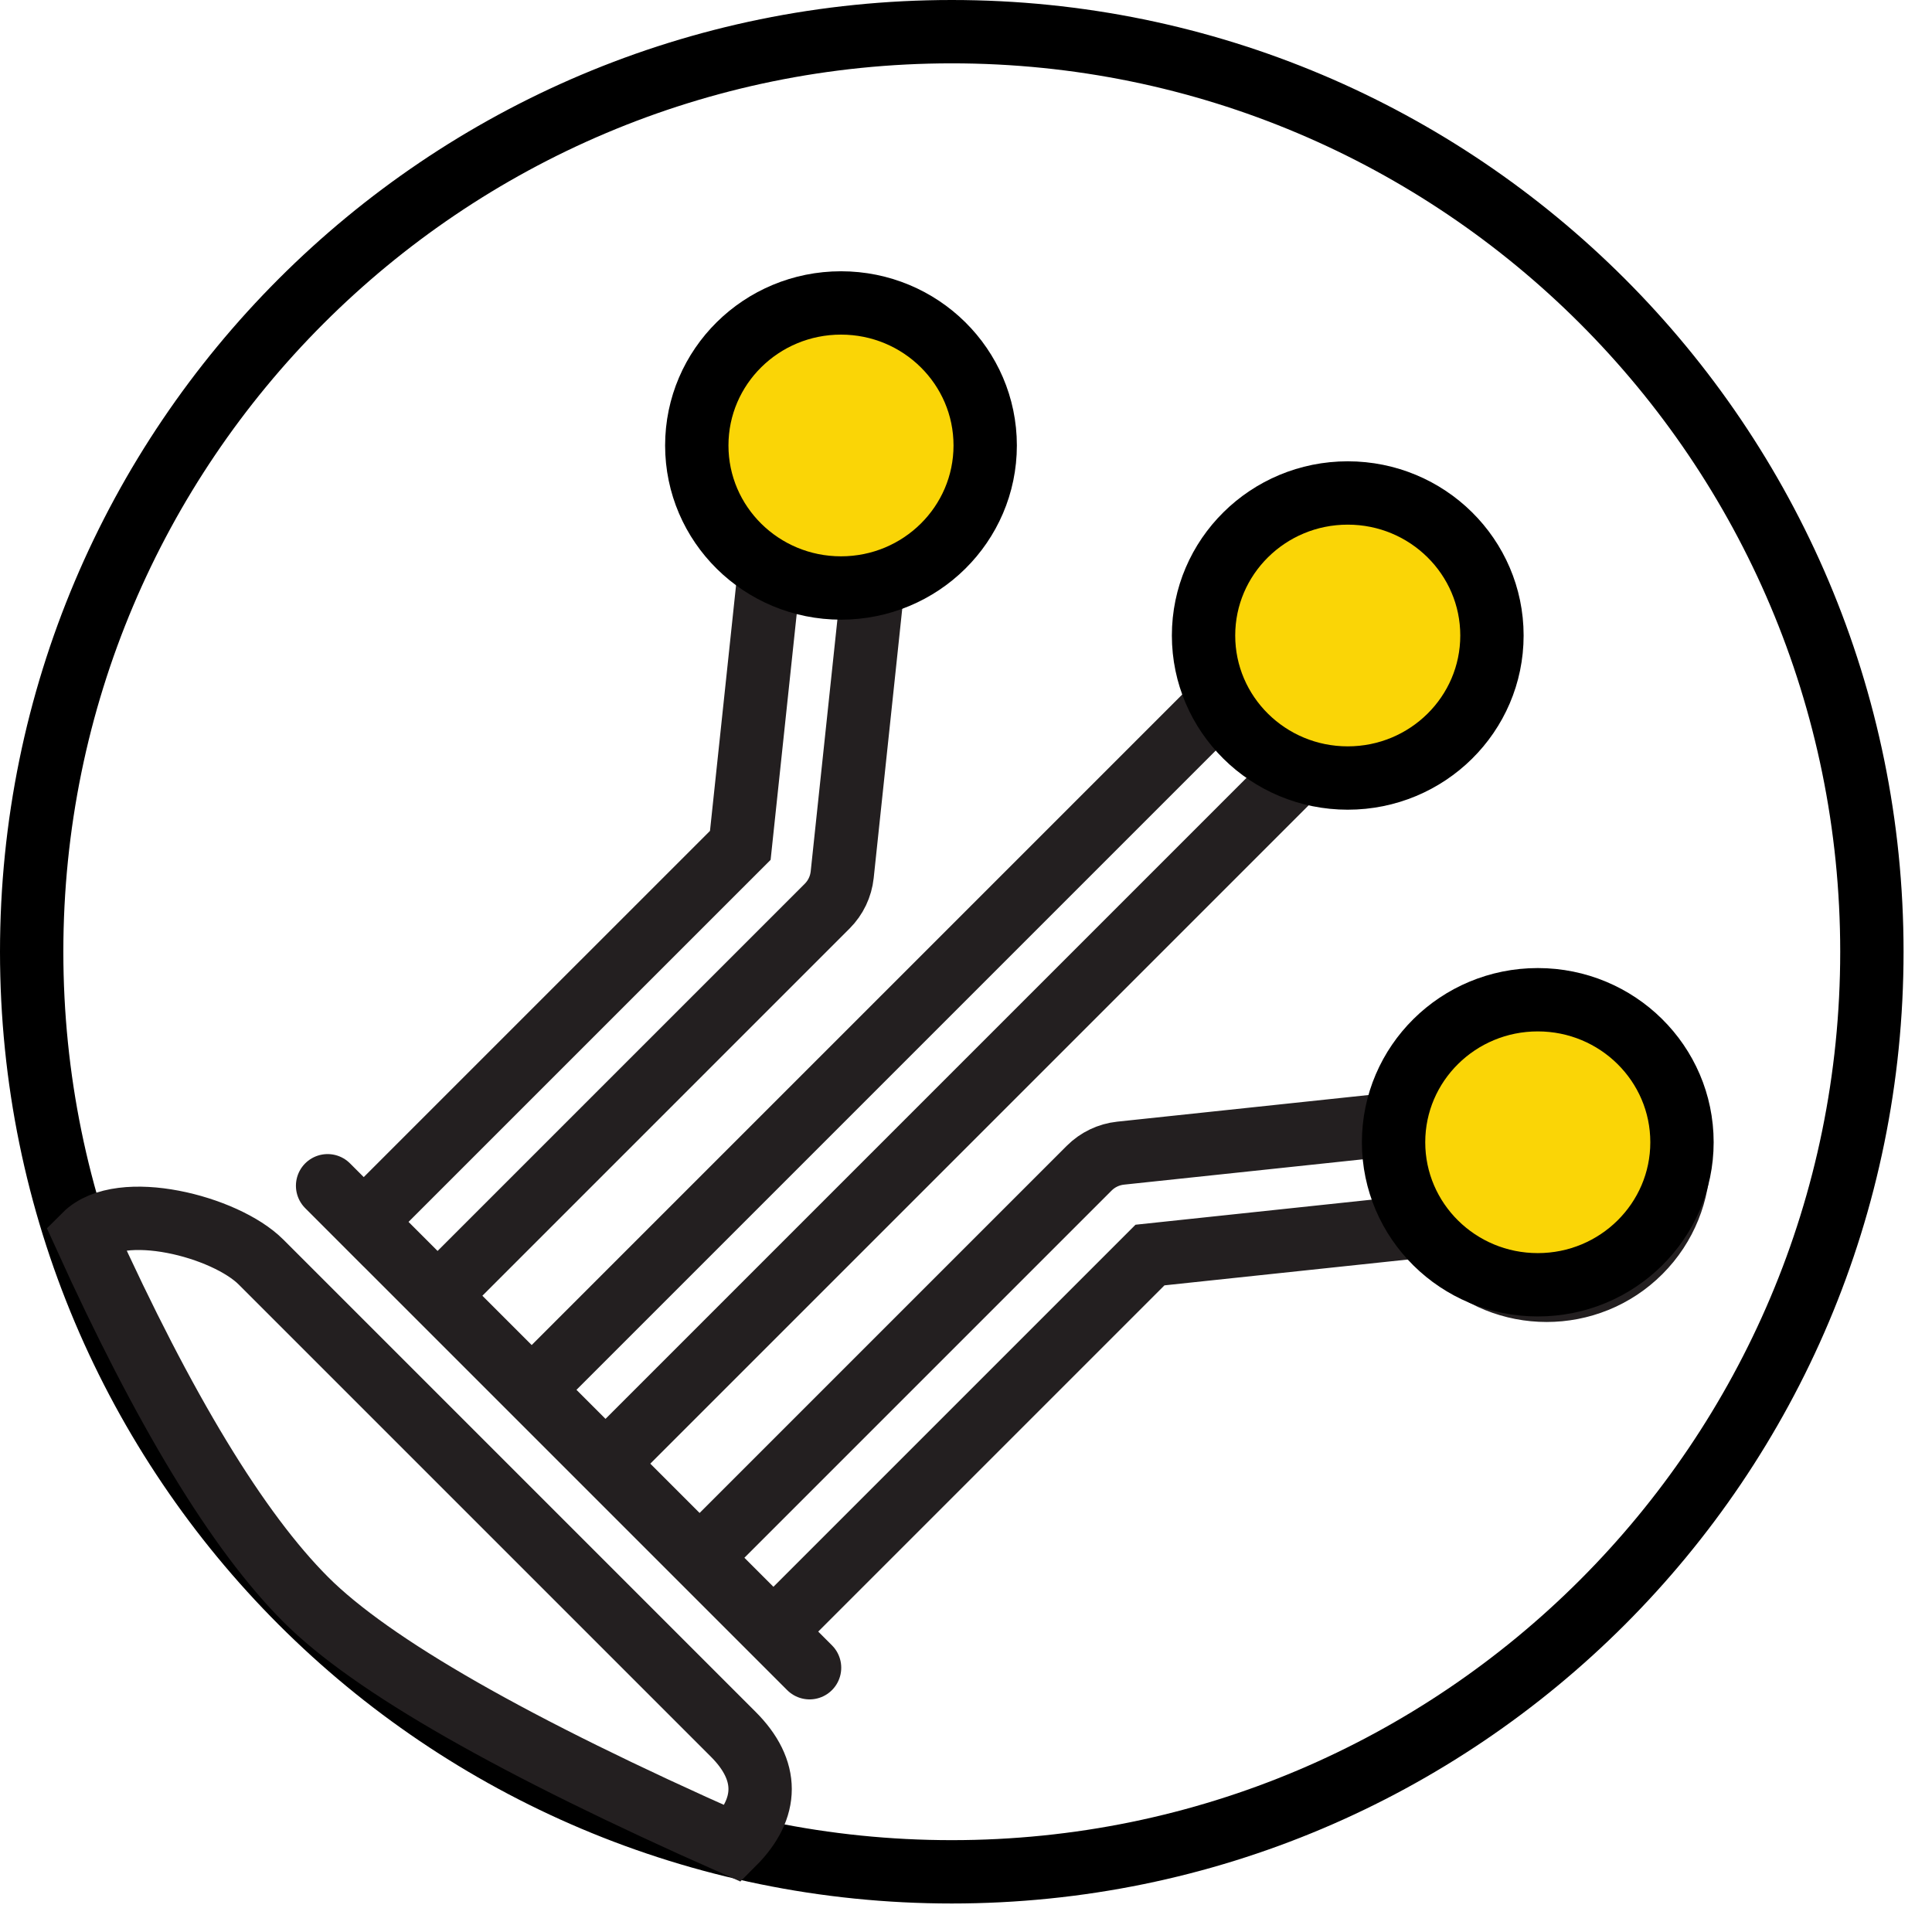
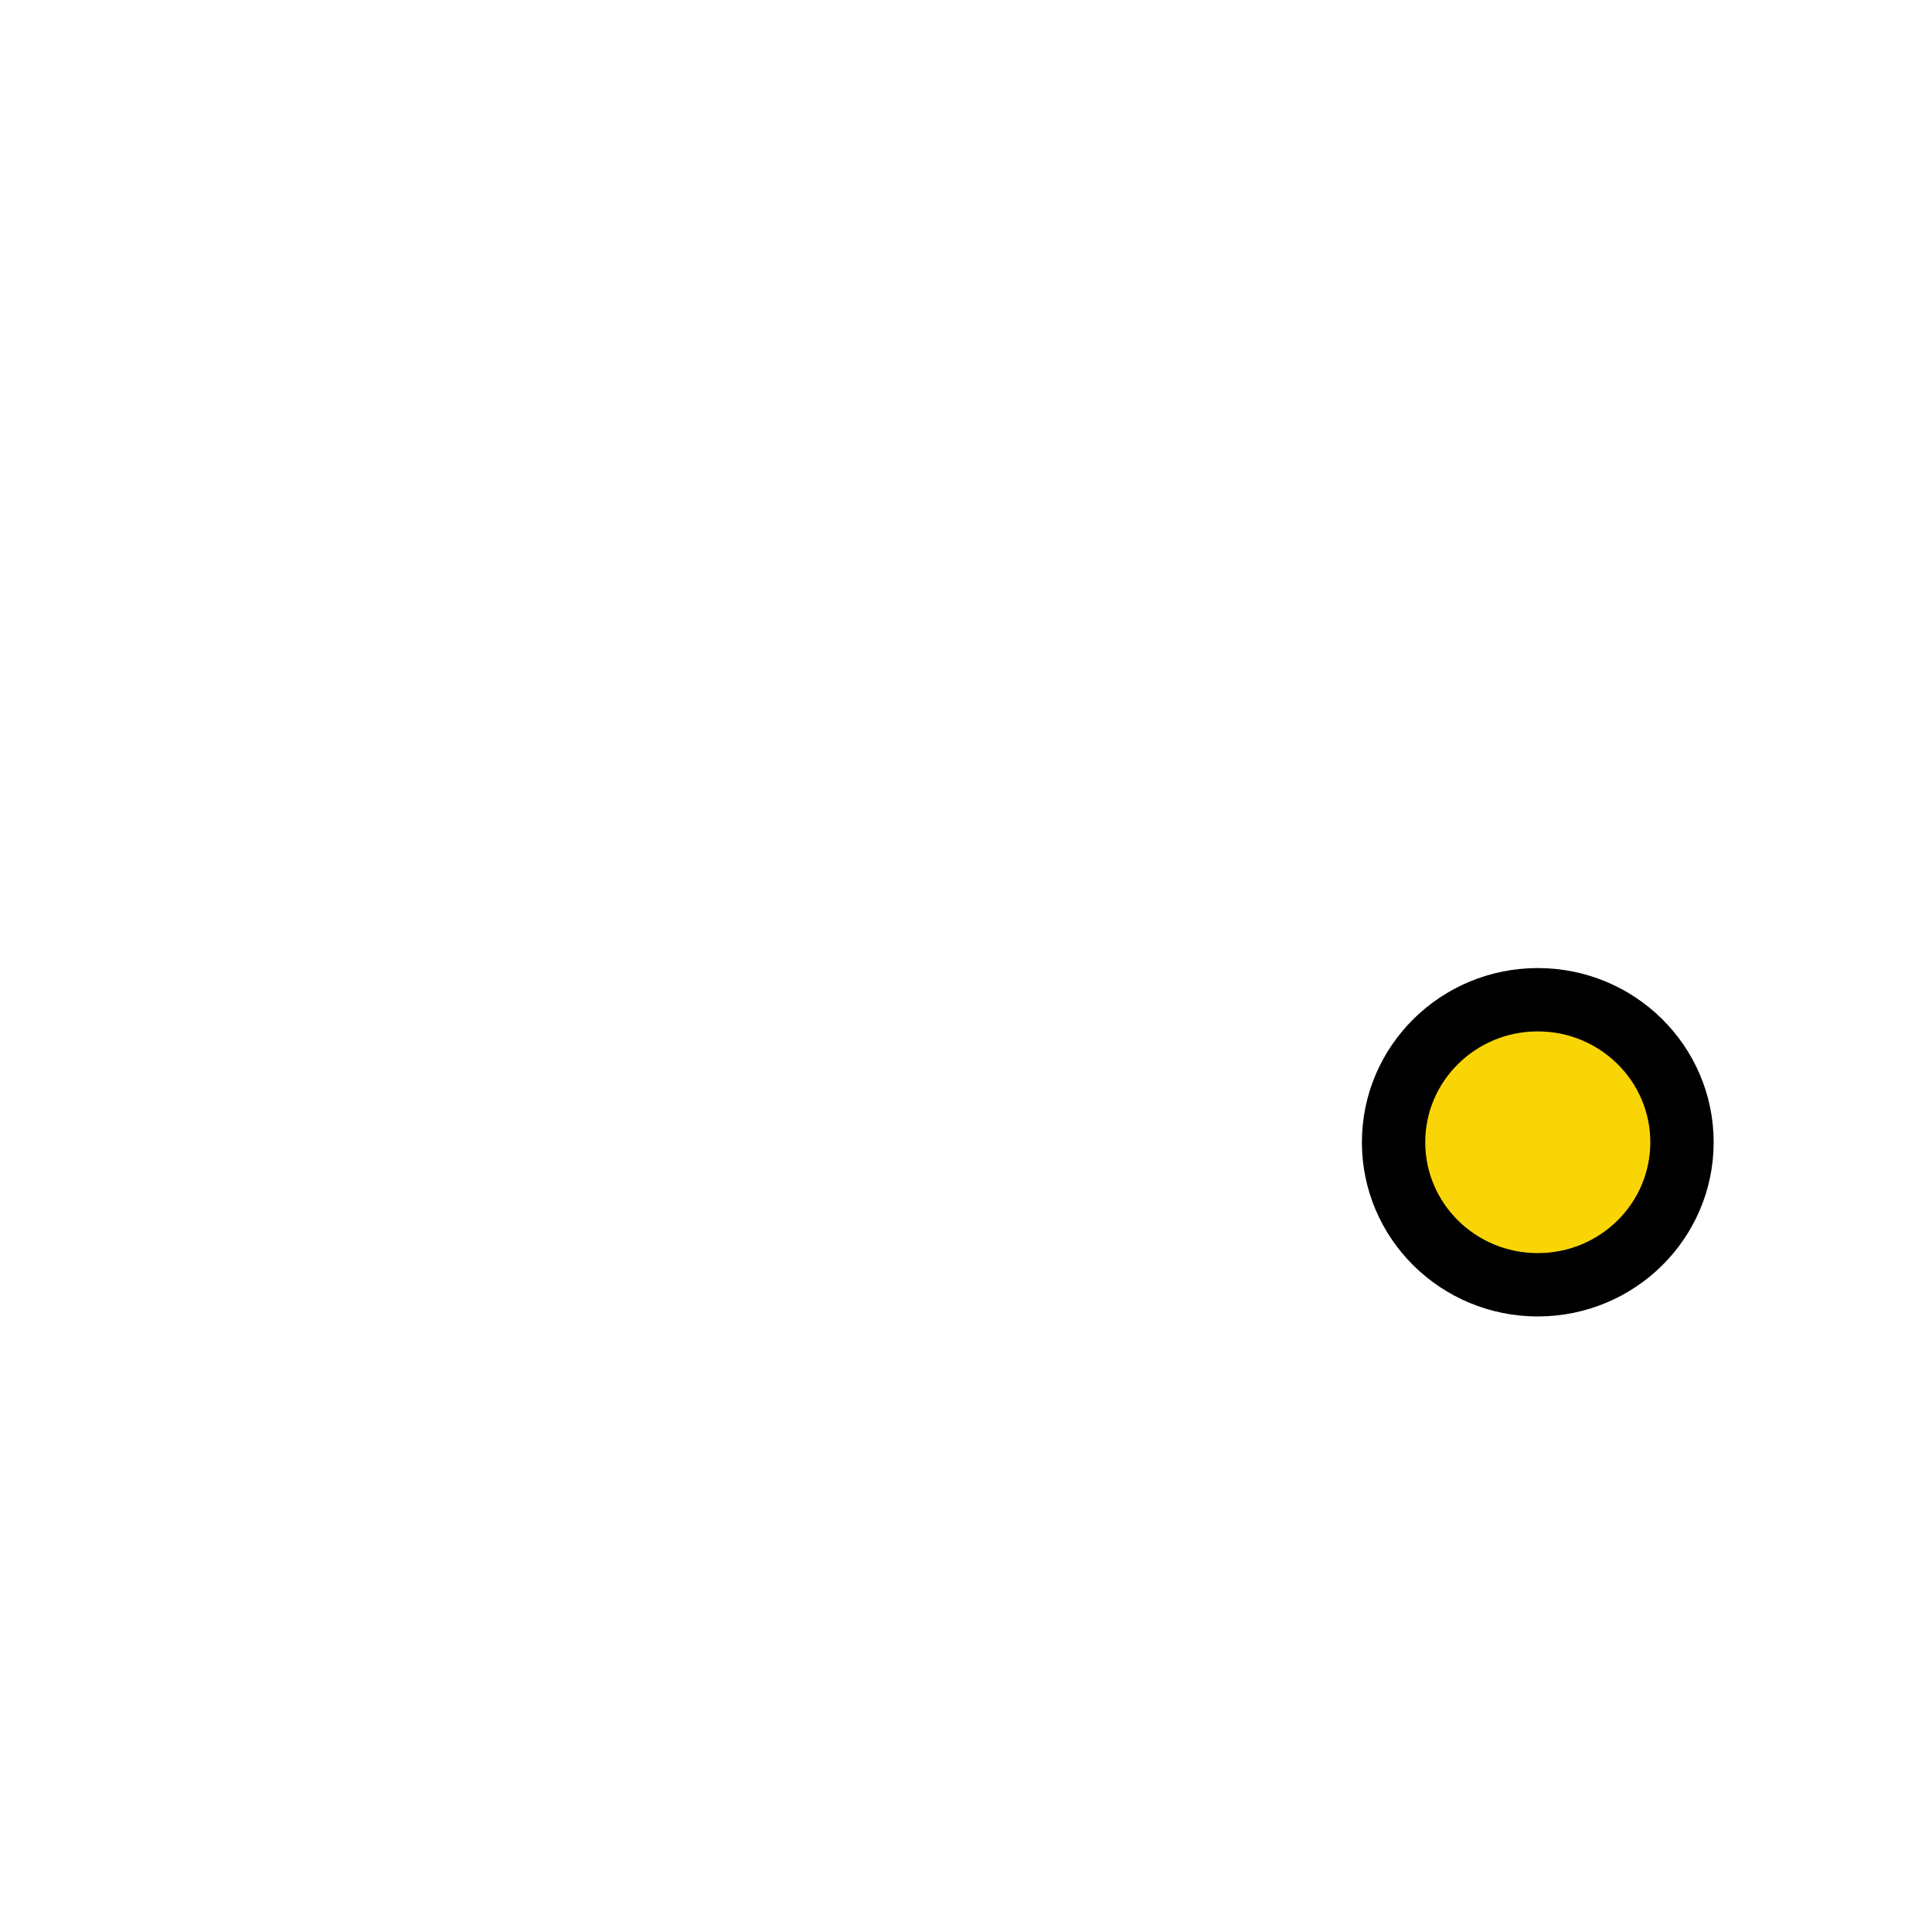
<svg xmlns="http://www.w3.org/2000/svg" width="61px" height="61px" viewBox="0 0 61 61" version="1.1">
  <title>Group 8</title>
  <g id="Support" stroke="none" stroke-width="1" fill="none" fill-rule="evenodd">
    <g id="CTF-Support-Copy" transform="translate(-243, -2981)" stroke-width="2">
      <g id="Group-8" transform="translate(244, 2982)">
        <g id="Group-3" transform="translate(0, 0)">
          <g id="Group-7" transform="translate(0, 0)" stroke="#000000" stroke-linecap="round" stroke-linejoin="round">
-             <path d="M58.102,29.05 C58.102,13.006 45.096,0 29.051,0 C13.006,0 0,13.006 0,29.05 C0,45.094 13.006,58.1 29.051,58.1 C45.096,58.1 58.102,45.094 58.102,29.05 Z" id="Stroke-1" />
-           </g>
-           <path d="M1.678,38 C2.807,36.871 6.112,37.718 7.241,38.847 L22.153,53.759 C23.282,54.888 23.282,56.085 22.153,57.214 C15.229,54.148 10.73,51.578 8.656,49.504 C6.506,47.354 4.18,43.52 1.678,38 Z M24.357,51.452 L23.42,50.515 L35.309,38.626 L44.233,37.679 C44.412,37.983 44.629,38.266 44.884,38.521 C46.51,40.146 49.155,40.146 50.781,38.521 C52.406,36.895 52.406,34.25 50.781,32.624 C49.155,30.999 46.51,30.999 44.884,32.624 C44.384,33.125 44.026,33.741 43.832,34.407 L34.382,35.409 C34.007,35.449 33.657,35.616 33.39,35.883 L21.089,48.184 L18.118,45.213 L40.207,23.124 C41.708,23.719 43.486,23.411 44.698,22.199 C46.323,20.573 46.323,17.928 44.698,16.302 C43.072,14.677 40.427,14.677 38.801,16.302 C37.589,17.514 37.281,19.292 37.876,20.793 L15.787,42.882 L12.816,39.911 L25.117,27.61 C25.384,27.343 25.551,26.993 25.591,26.618 L26.593,17.168 C27.259,16.974 27.875,16.616 28.376,16.116 C30.001,14.49 30.001,11.845 28.376,10.219 C26.75,8.594 24.105,8.594 22.479,10.219 C20.853,11.845 20.853,14.49 22.479,16.116 C22.734,16.371 23.017,16.588 23.321,16.767 L22.374,25.691 L10.484,37.58 L9.548,36.643 C7.141,34.236 26.764,53.859 24.357,51.452 Z" id="Stroke-1" stroke="#231F20" />
-           <ellipse id="Oval" stroke="#000000" fill="#FAD506" cx="25.553" cy="13.065" rx="4.553" ry="4.5" />
-           <ellipse id="Oval" stroke="#000000" fill="#FAD506" cx="41.553" cy="19.065" rx="4.553" ry="4.5" />
+             </g>
          <ellipse id="Oval" stroke="#000000" fill="#FAD506" cx="47.553" cy="35.065" rx="4.553" ry="4.5" />
        </g>
      </g>
    </g>
  </g>
</svg>